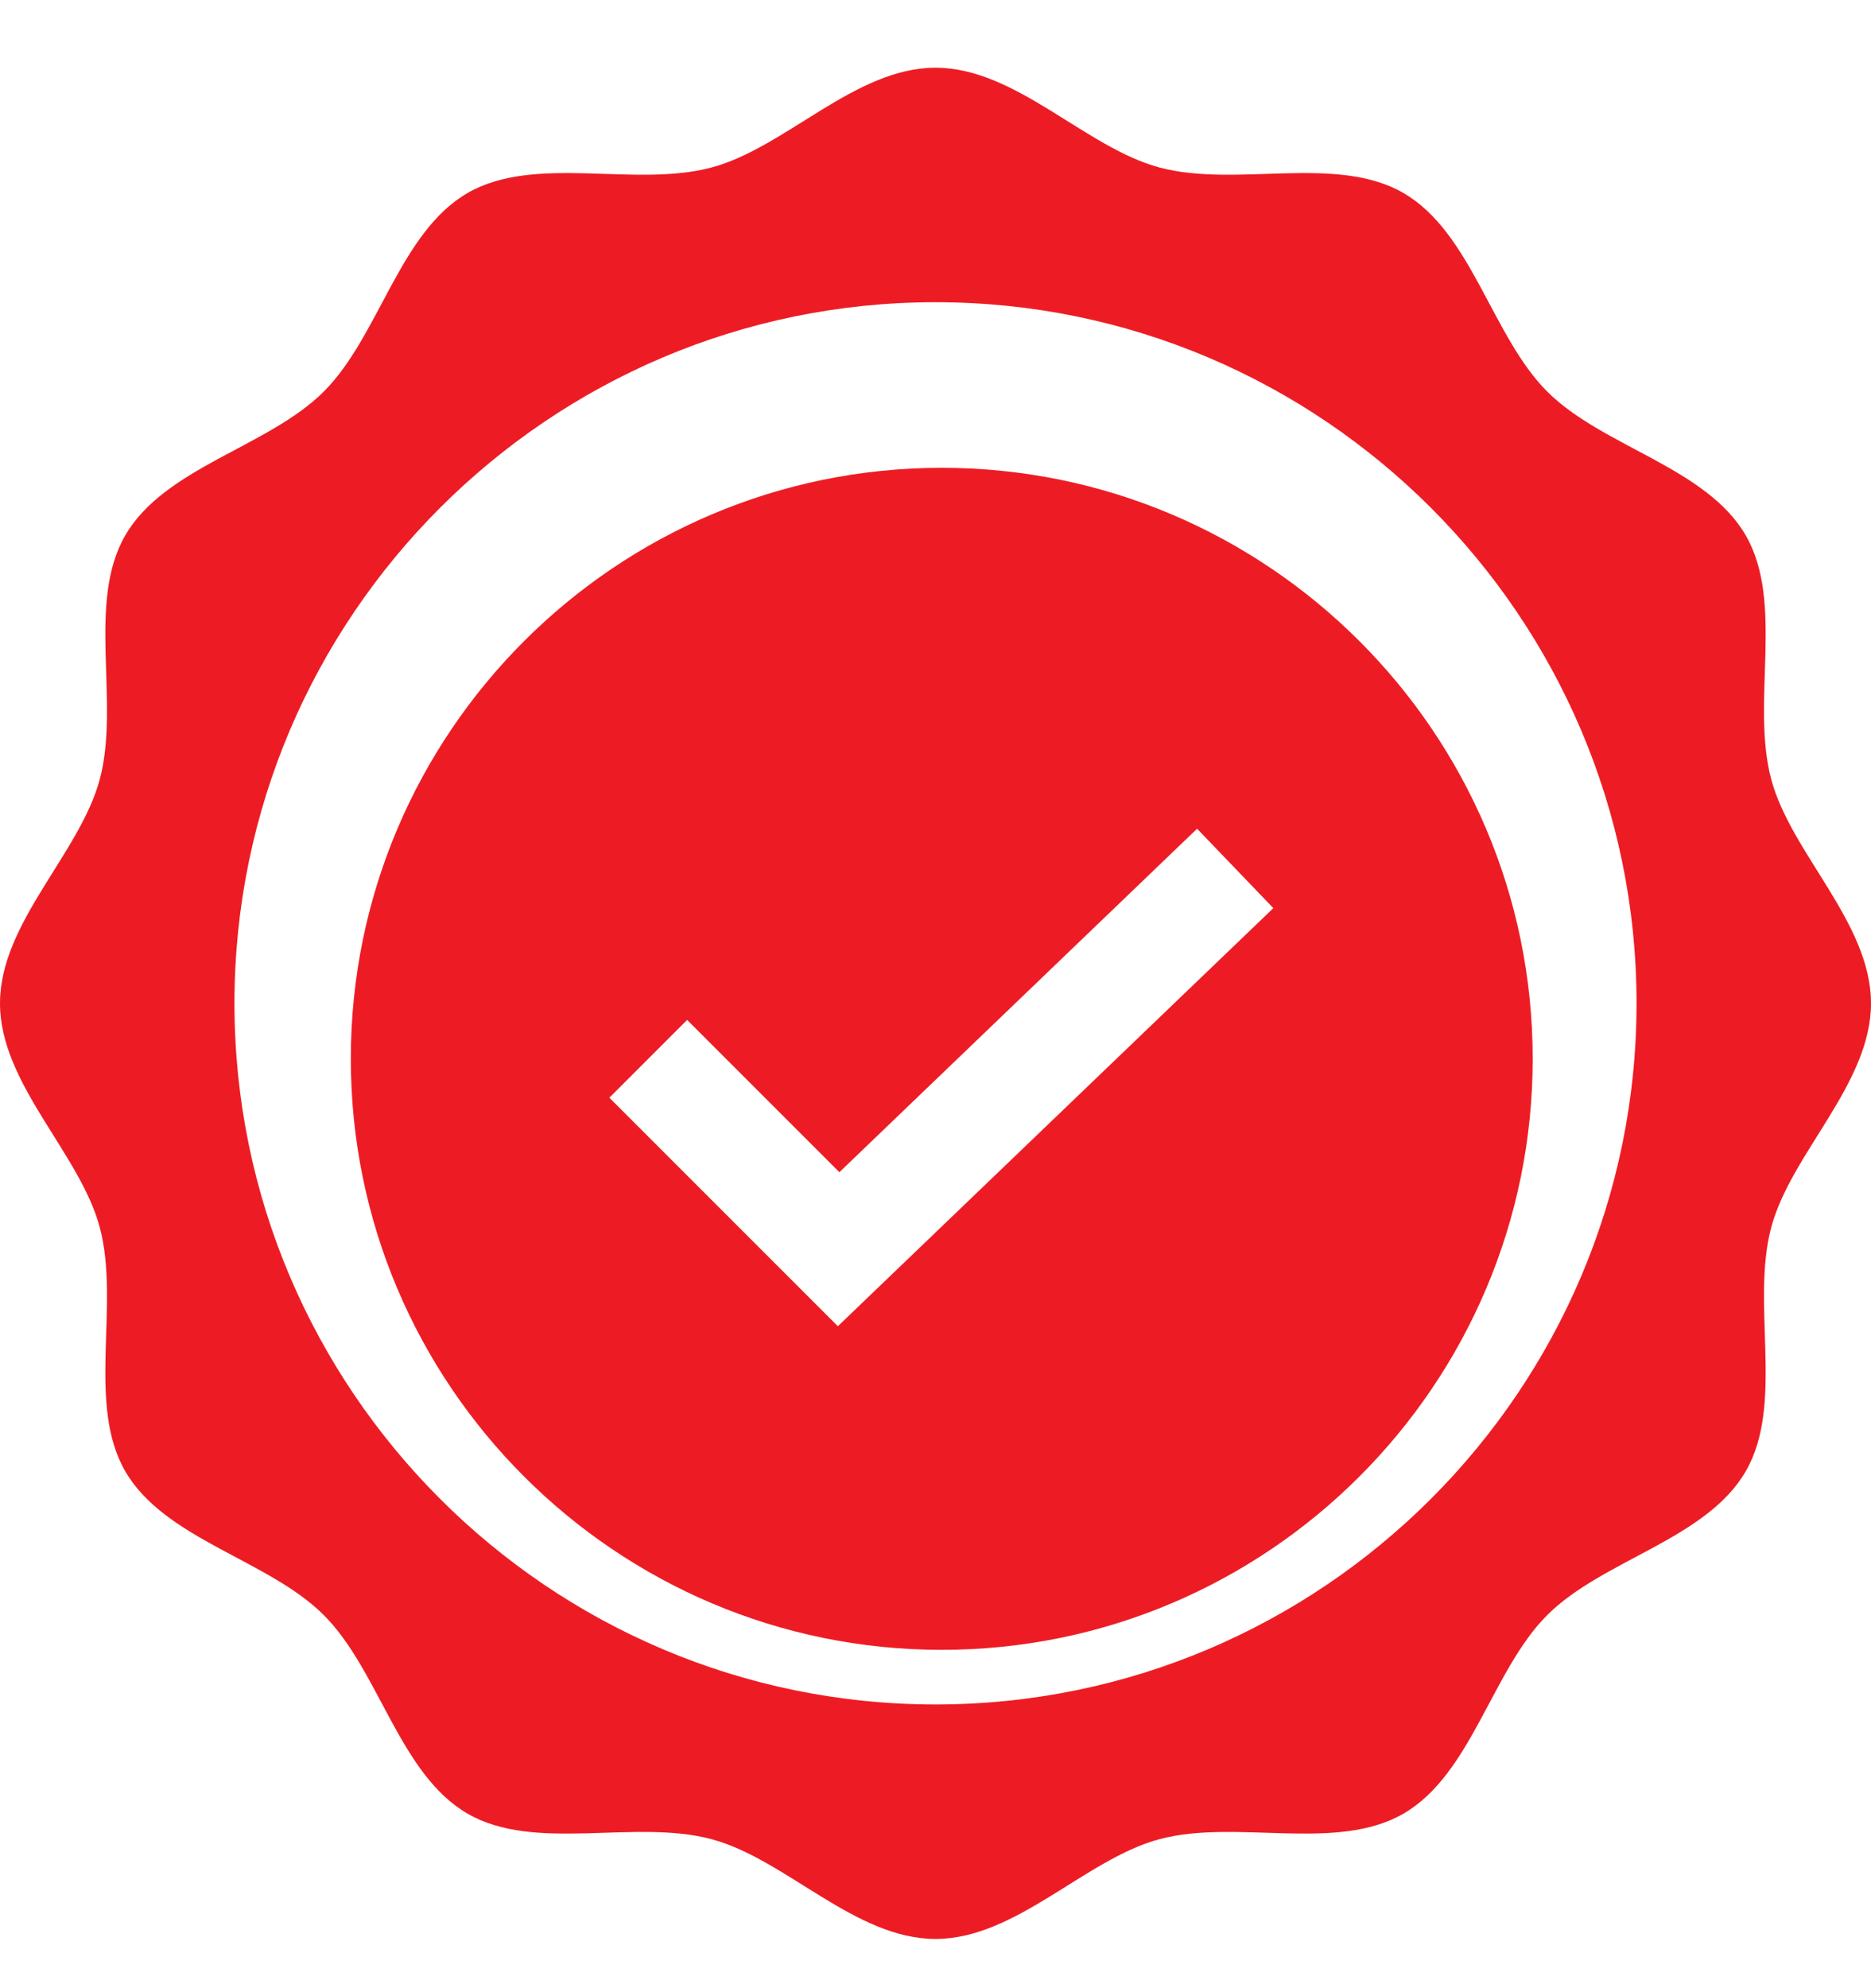
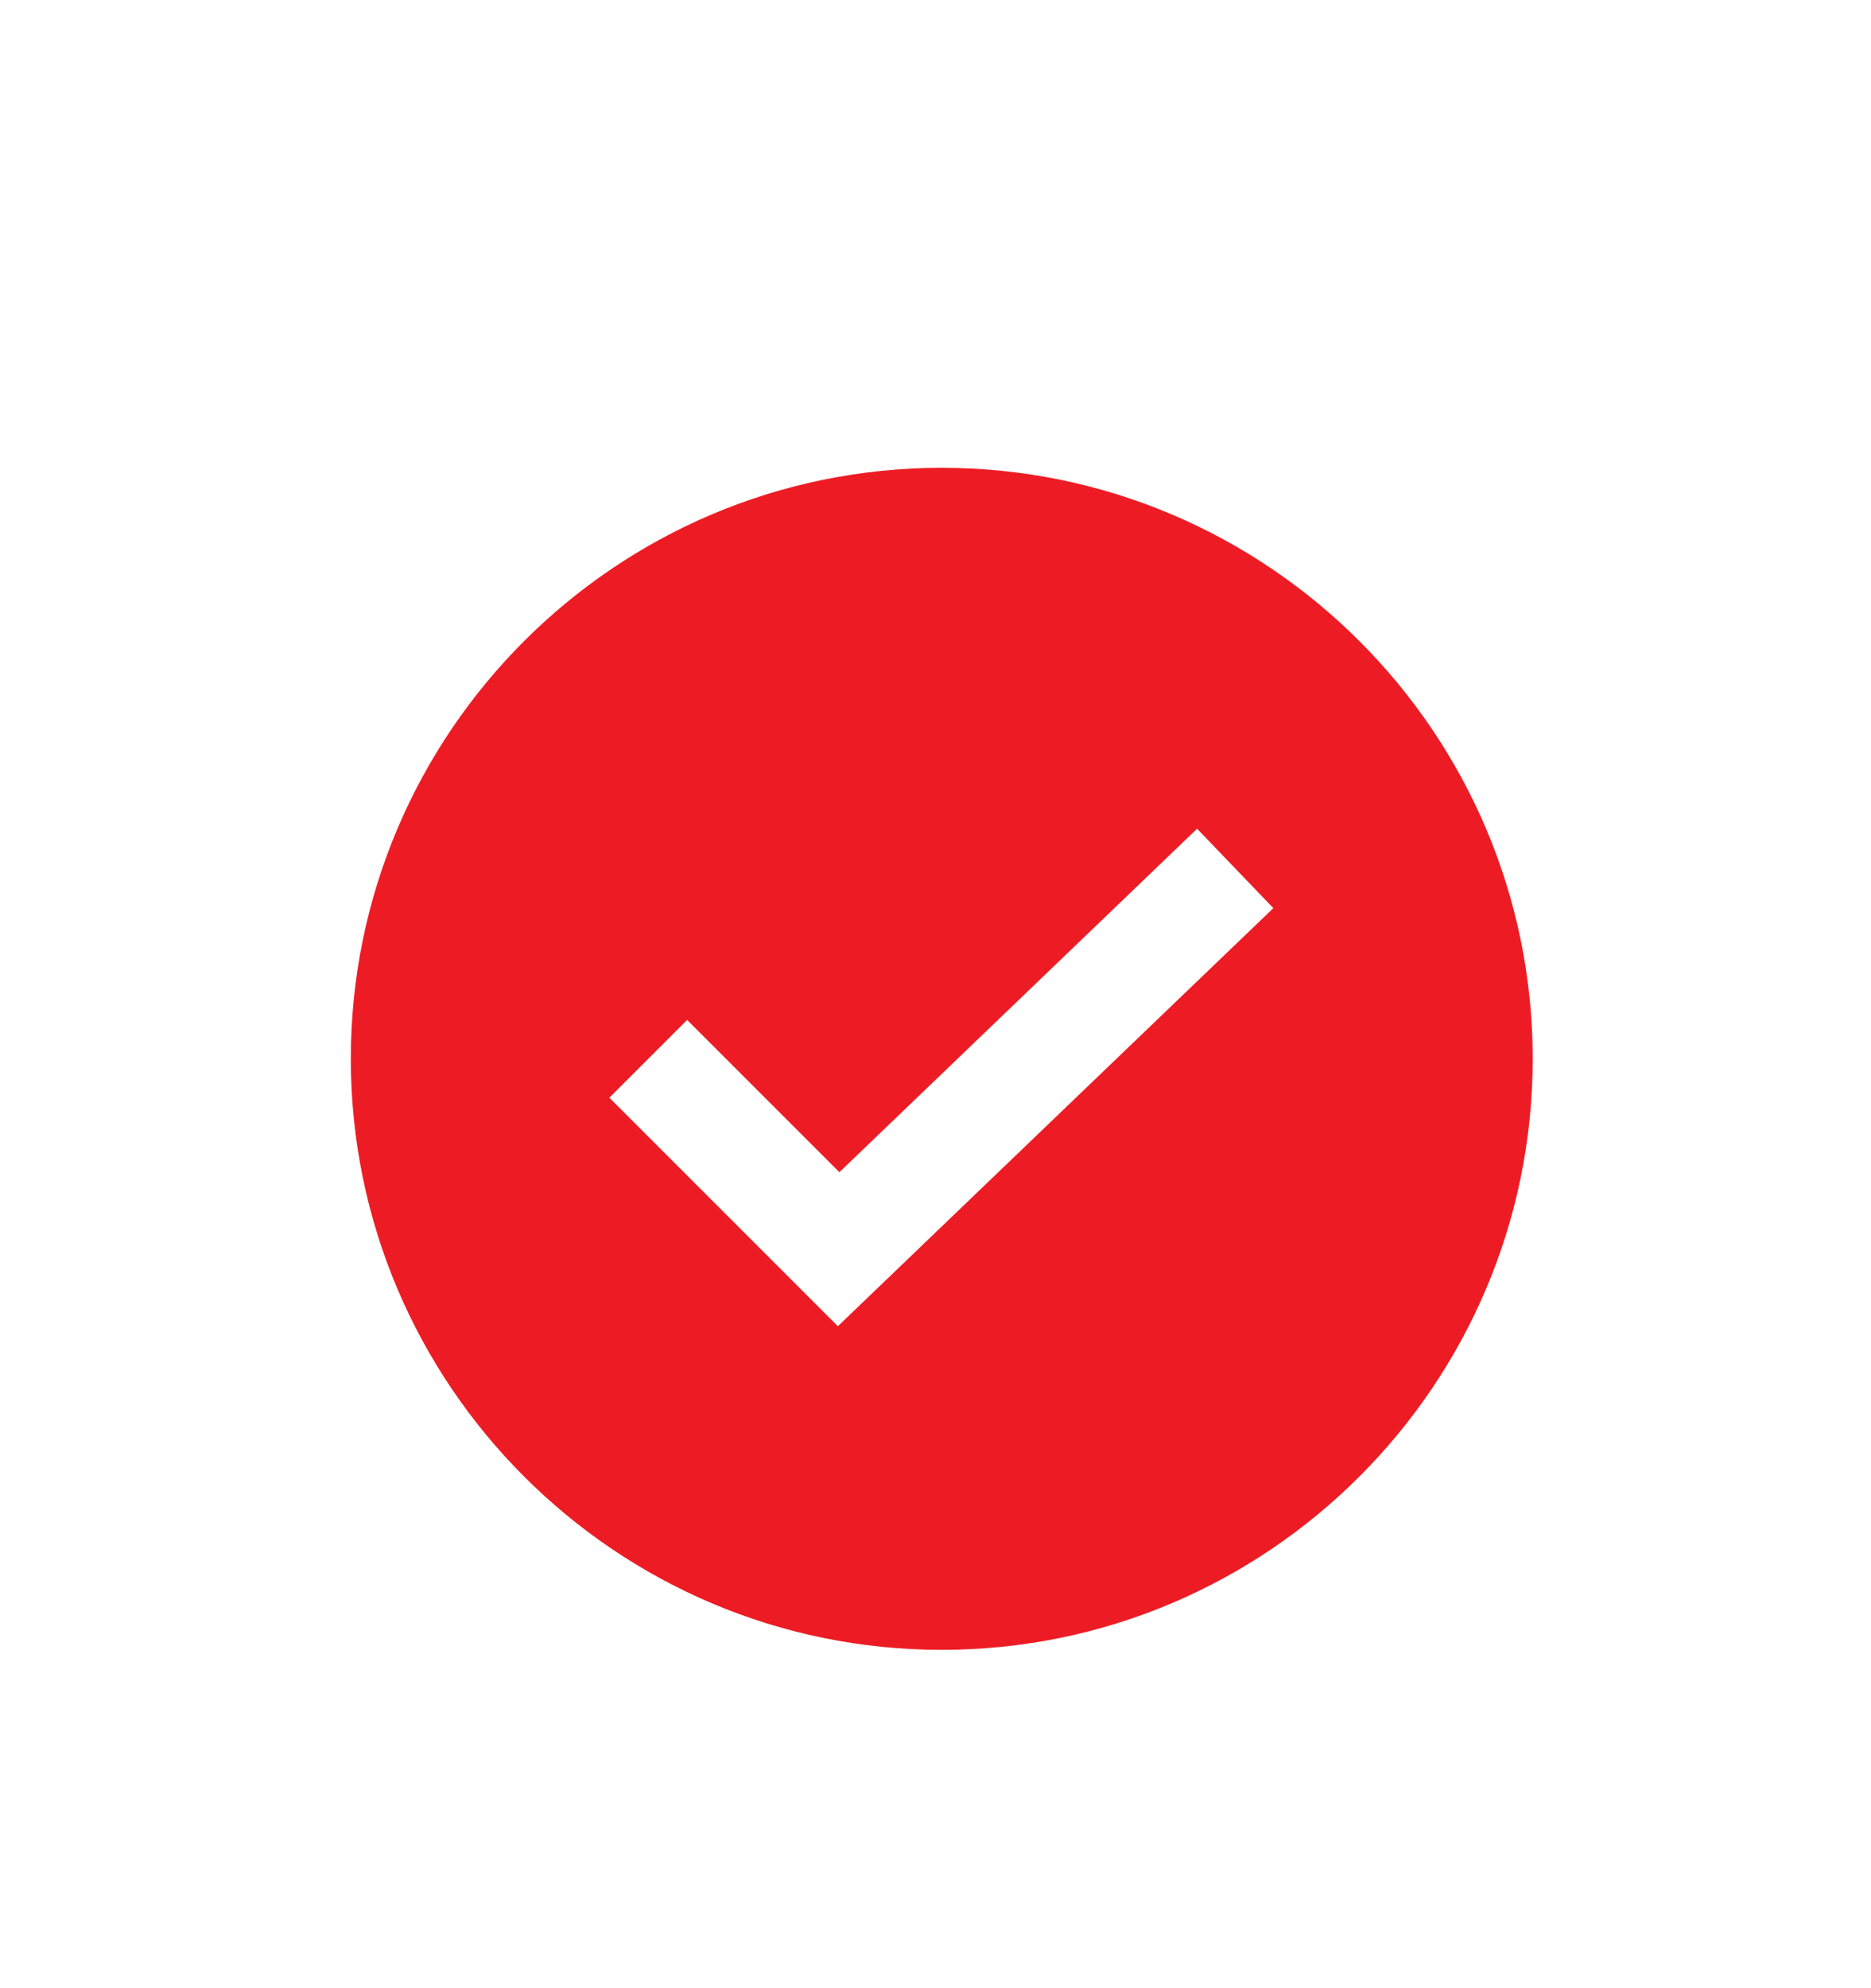
<svg xmlns="http://www.w3.org/2000/svg" width="16" height="17" viewBox="0 0 16 17" fill="none">
  <path d="M8.053 4C5.267 4 3 6.267 3 9.053C3 11.84 5.267 14.107 8.053 14.107C10.84 14.107 13.107 11.84 13.107 9.053C13.107 6.267 10.84 4 8.053 4ZM7.165 11.34L5.211 9.386L5.876 8.721L7.178 10.023L10.237 7.086L10.889 7.765L7.165 11.34Z" fill="#ED1C24" />
-   <path d="M16 8.579C16 7.89 15.317 7.299 15.147 6.664C14.971 6.006 15.262 5.154 14.929 4.578C14.591 3.994 13.705 3.822 13.231 3.348C12.757 2.874 12.585 1.988 12.001 1.65C11.425 1.317 10.573 1.608 9.915 1.432C9.28 1.262 8.689 0.579 8 0.579C7.311 0.579 6.72 1.262 6.085 1.432C5.427 1.608 4.575 1.317 3.999 1.65C3.415 1.988 3.243 2.874 2.769 3.348C2.295 3.822 1.409 3.994 1.071 4.578C0.738 5.154 1.029 6.006 0.853 6.664C0.683 7.299 0 7.89 0 8.579C0 9.268 0.683 9.859 0.853 10.494C1.029 11.152 0.738 12.004 1.071 12.58C1.409 13.164 2.295 13.336 2.769 13.81C3.243 14.284 3.415 15.17 3.999 15.508C4.575 15.841 5.427 15.55 6.085 15.726C6.72 15.896 7.311 16.579 8 16.579C8.689 16.579 9.28 15.896 9.915 15.726C10.573 15.55 11.425 15.841 12.001 15.508C12.585 15.17 12.757 14.284 13.231 13.81C13.705 13.336 14.591 13.164 14.929 12.58C15.262 12.004 14.971 11.152 15.147 10.494C15.317 9.859 16 9.268 16 8.579ZM8 14.574C4.695 14.574 2.005 11.884 2.005 8.579C2.005 5.274 4.695 2.584 8 2.584C11.305 2.584 13.995 5.274 13.995 8.579C13.995 11.884 11.305 14.574 8 14.574Z" fill="#ED1C24" />
</svg>